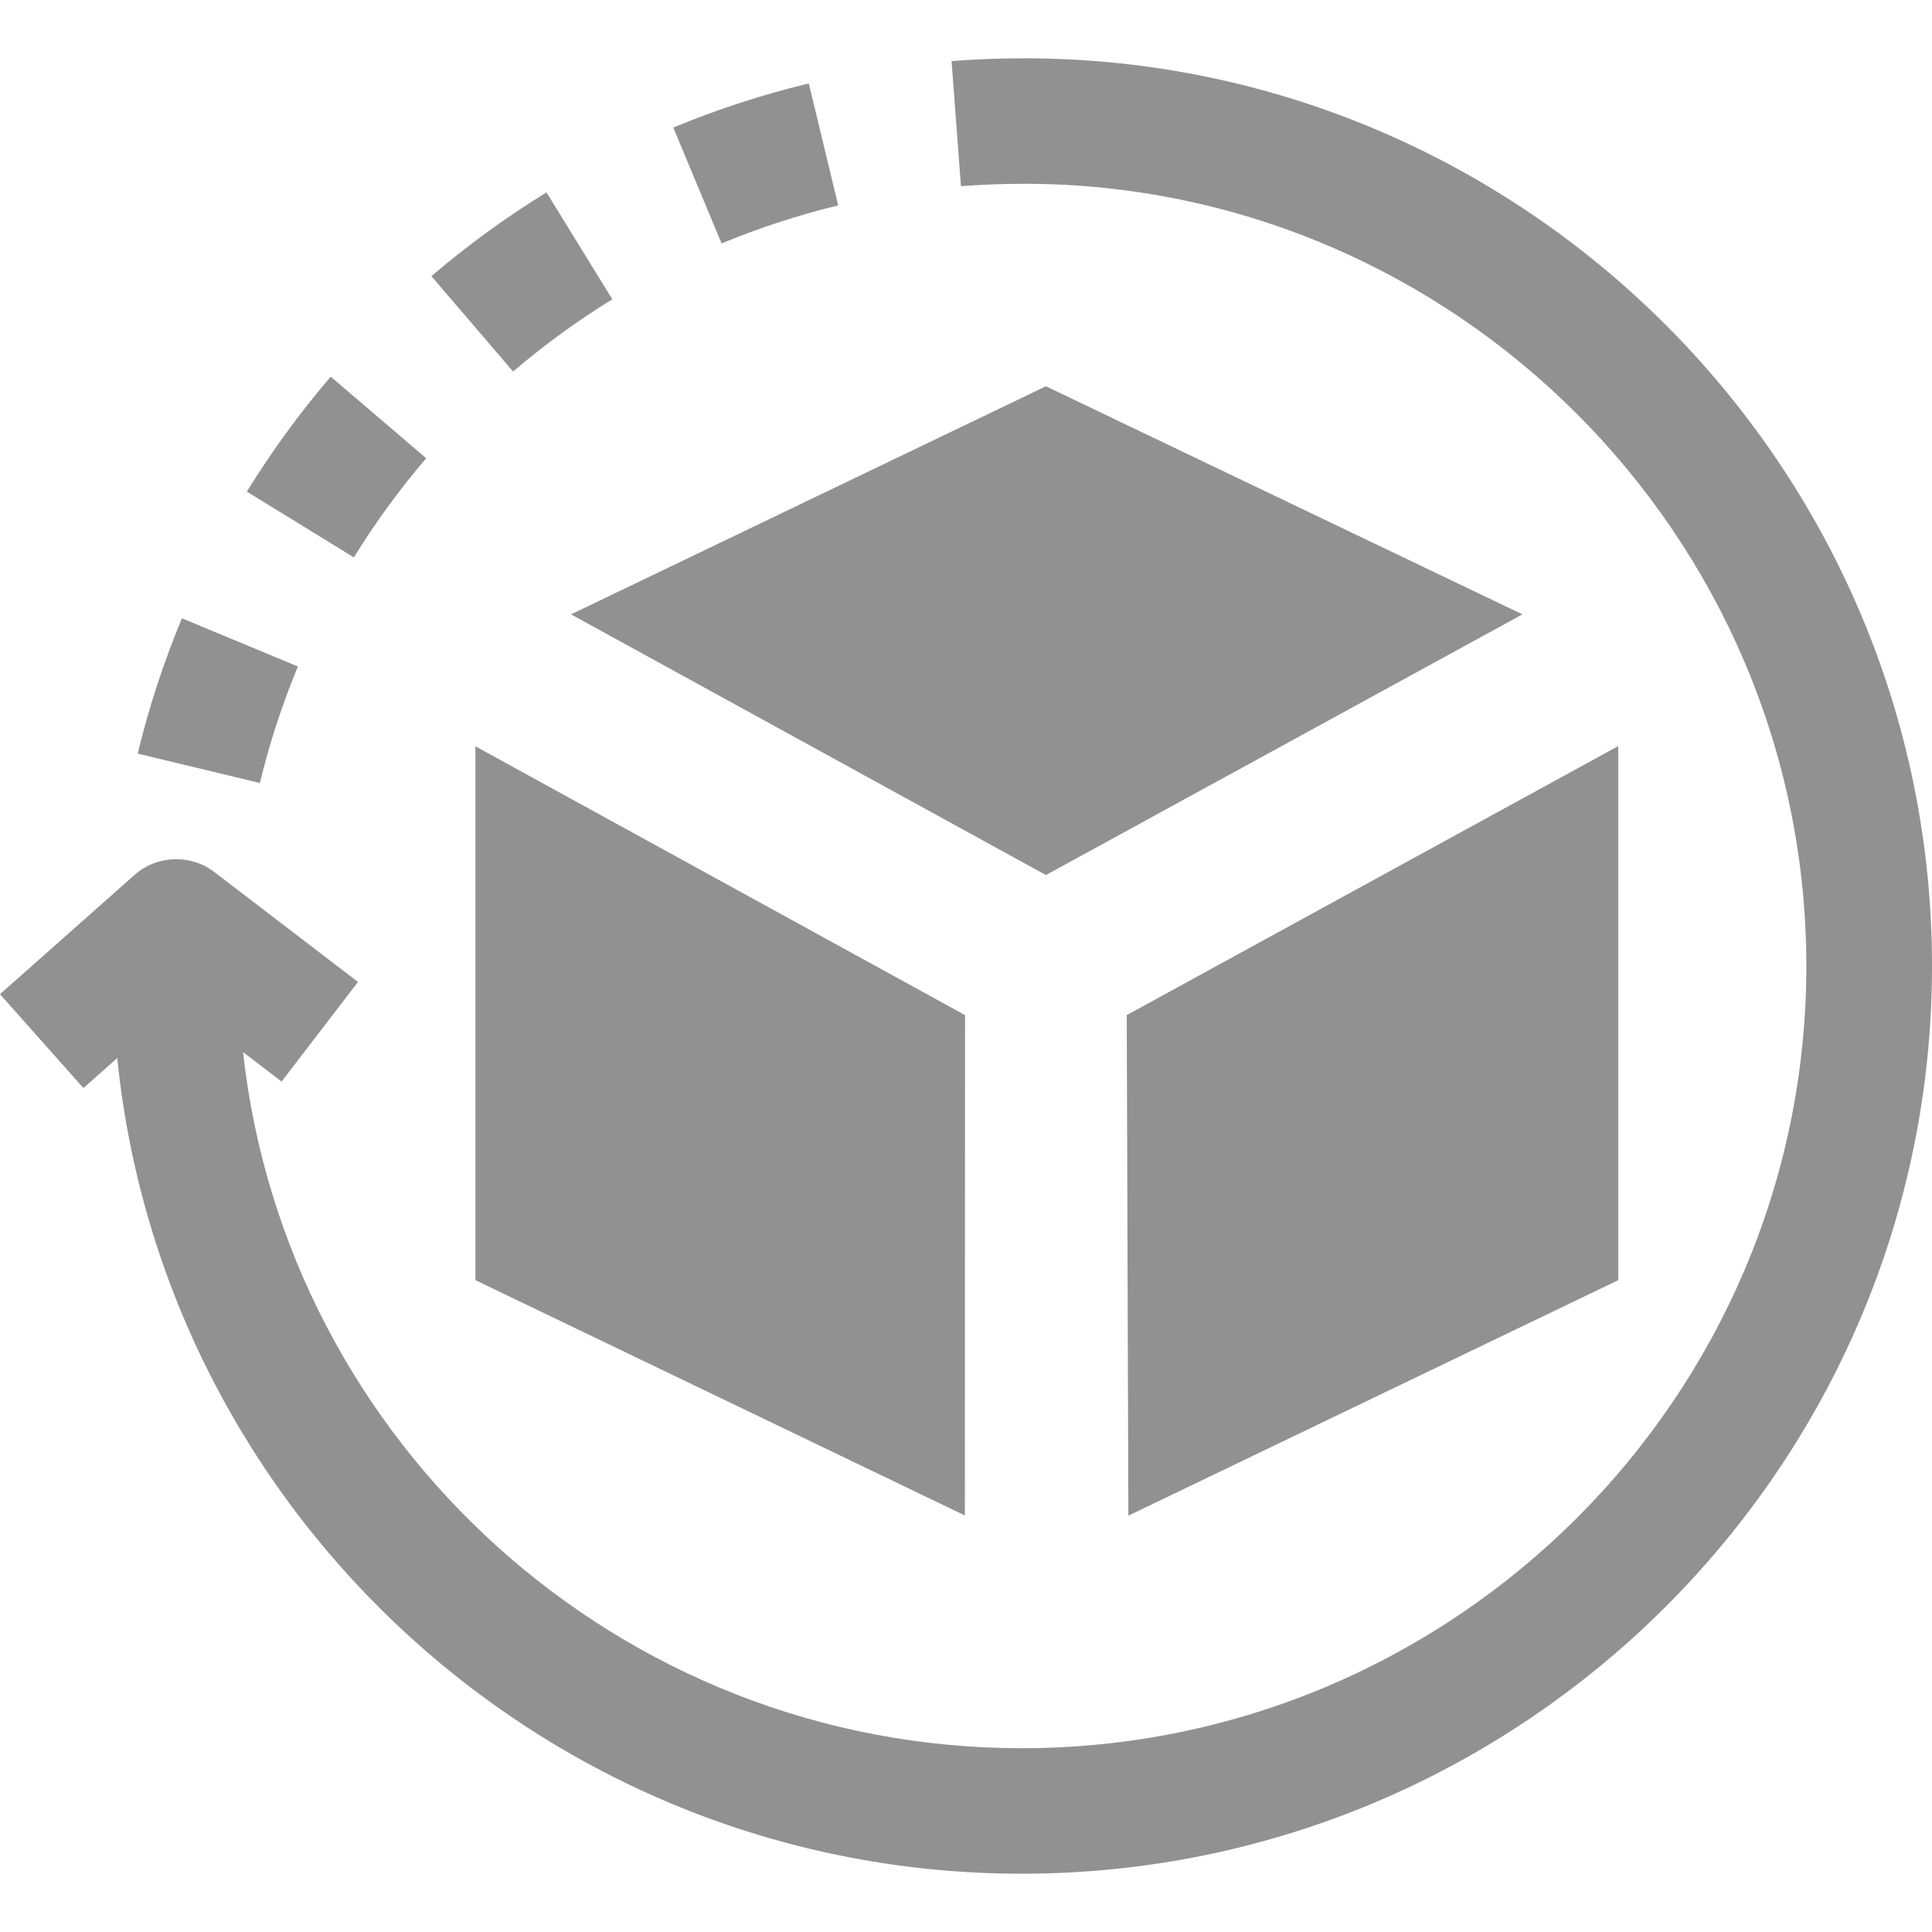
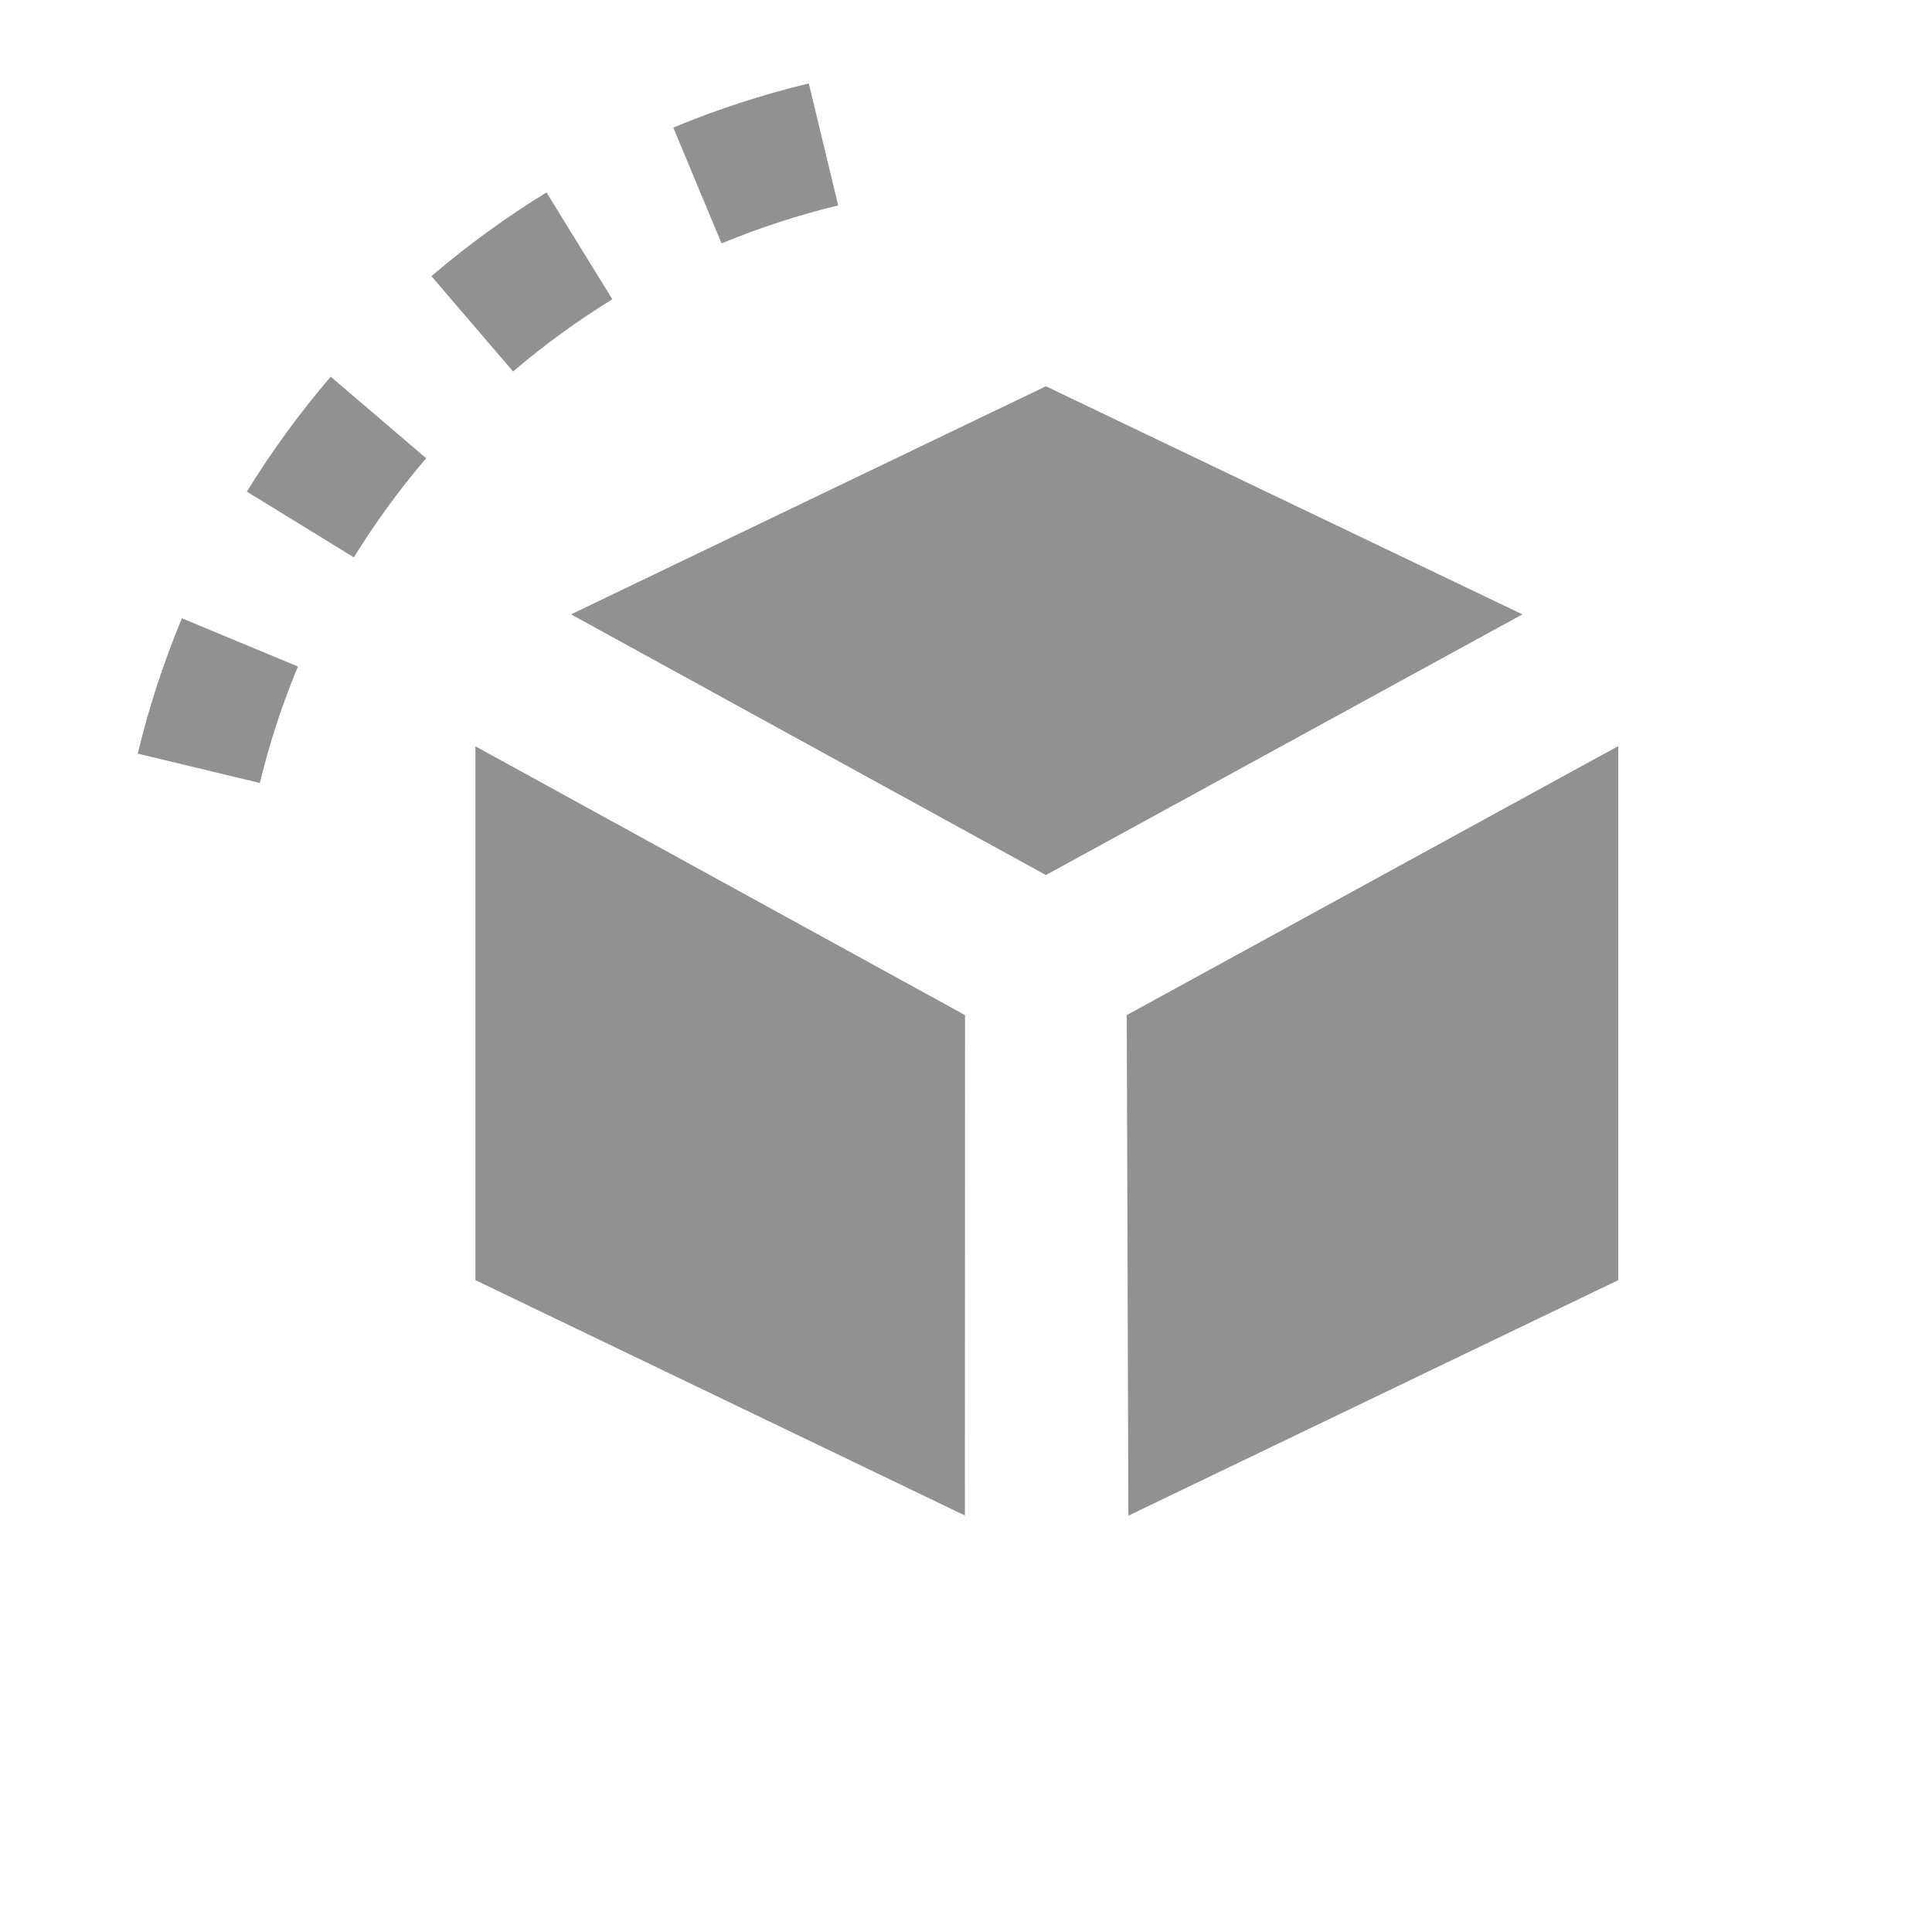
<svg xmlns="http://www.w3.org/2000/svg" version="1.1" width="512" height="512" x="0" y="0" viewBox="0 0 468.258 468.258" style="enable-background:new 0 0 512 512" xml:space="preserve" class="">
  <g>
    <g>
      <g>
        <path d="m62.987 189.773-29.611-7.115c2.69-11.163 6.295-22.2 10.716-32.805l28.116 11.689c-3.804 9.127-6.907 18.625-9.221 28.231zm22.777-54.679-25.937-15.941c6.013-9.759 12.852-19.131 20.327-27.857l23.143 19.77c-6.448 7.528-12.347 15.613-17.533 24.028zm38.59-45.051-19.796-23.113c8.736-7.462 18.121-14.291 27.893-20.296l15.961 25.904c-8.427 5.178-16.522 11.067-24.058 17.505zm50.533-31.041-11.702-28.08c10.619-4.414 21.668-8.014 32.841-10.701l7.13 29.569c-9.617 2.313-19.127 5.412-28.269 9.212z" fill="#919191" data-original="#000000" class="" />
-         <path d="m248.222 14.129c-6 0-11.829.229-17.591.681l2.276 30.321c4.969-.39 10.314-.588 15.314-.588 103.998 0 189.58 85.048 189.58 189.585 0 104.538-85.461 189.585-190.161 189.585-97.639 0-178.299-73.967-188.735-168.725l9.337 7.149 18.523-24.141-34.794-26.627c-5.791-4.431-13.915-4.139-19.37.696l-32.601 28.893 20.215 22.749 8.198-7.265c11.235 110.868 105.258 197.687 219.209 197.687 121.494 0 220.636-98.691 220.636-220s-99.038-220-220.036-220z" fill="#919191" data-original="#000000" class="" />
      </g>
      <g>
        <path d="m115.224 310.269 118.633 57.034.042-121.27-118.675-65.153z" fill="#919191" data-original="#000000" class="" />
-         <path d="m273.089 246.031.395 121.321 118.735-57.083v-129.443z" fill="#919191" data-original="#000000" class="" />
+         <path d="m273.089 246.031.395 121.321 118.735-57.083v-129.443" fill="#919191" data-original="#000000" class="" />
        <path d="m138.398 148.903 115.101 63.182 115.491-63.181-115.493-55.285z" fill="#919191" data-original="#000000" class="" />
      </g>
    </g>
  </g>
</svg>